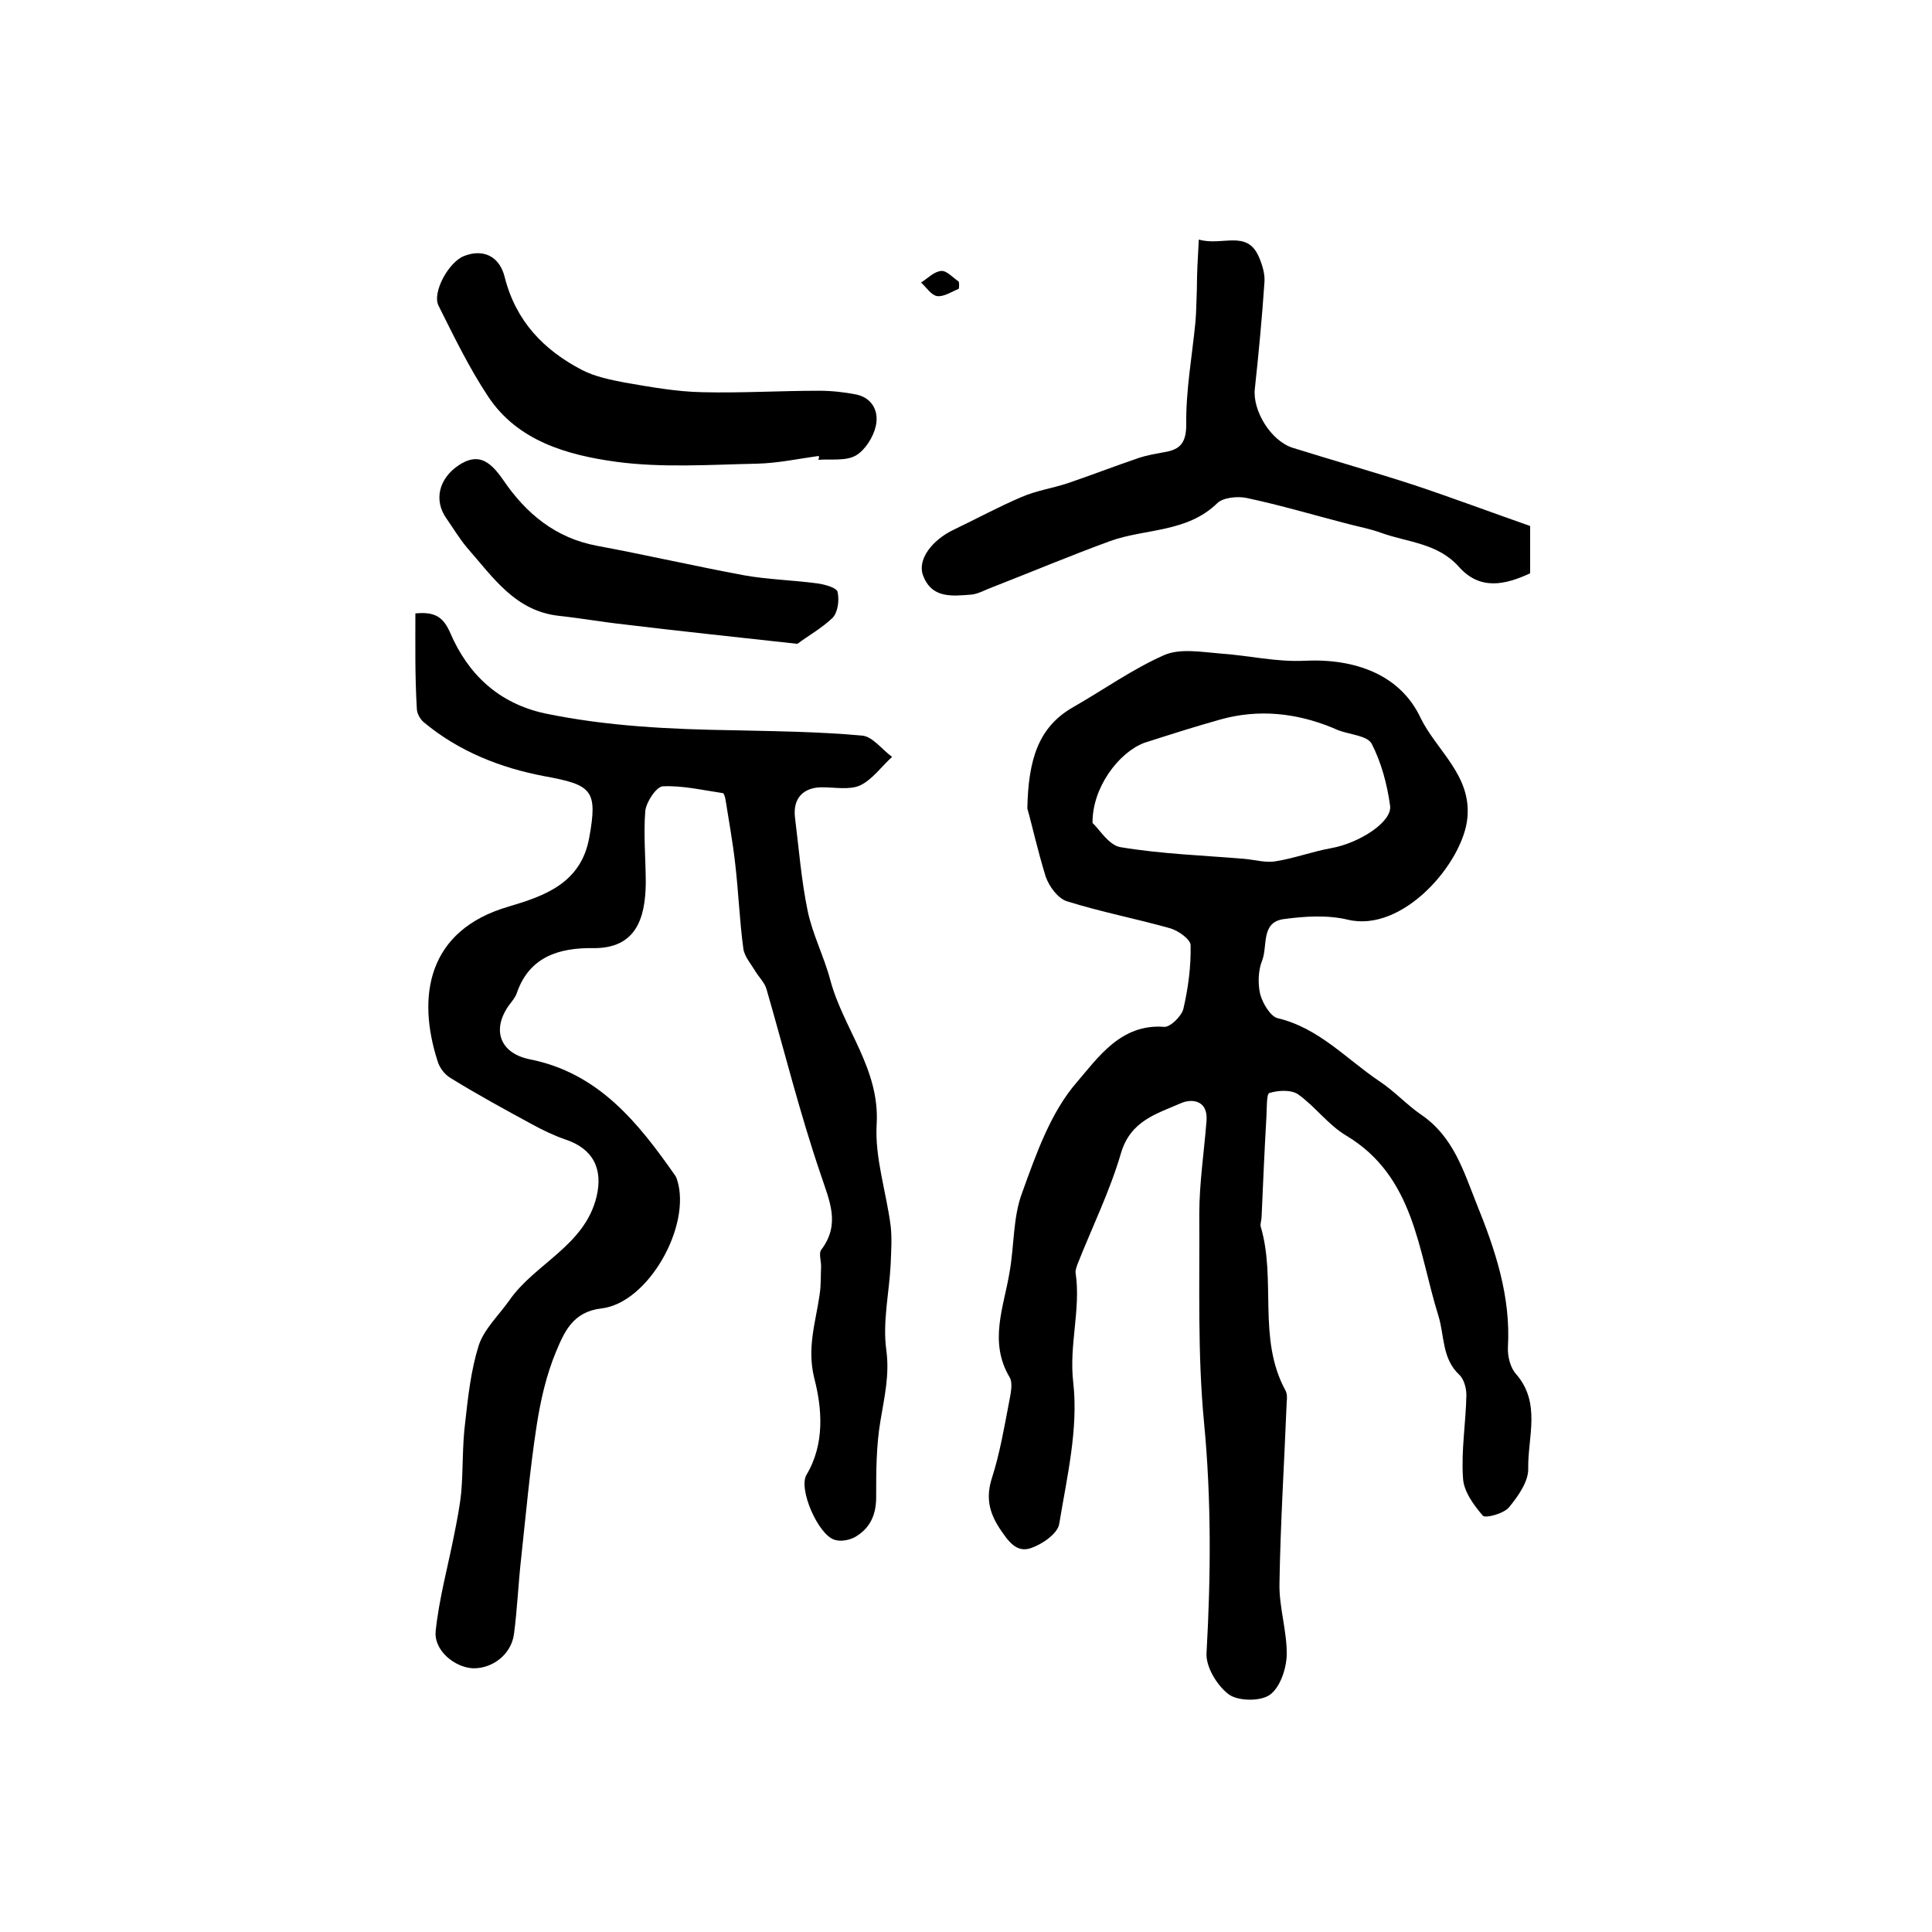
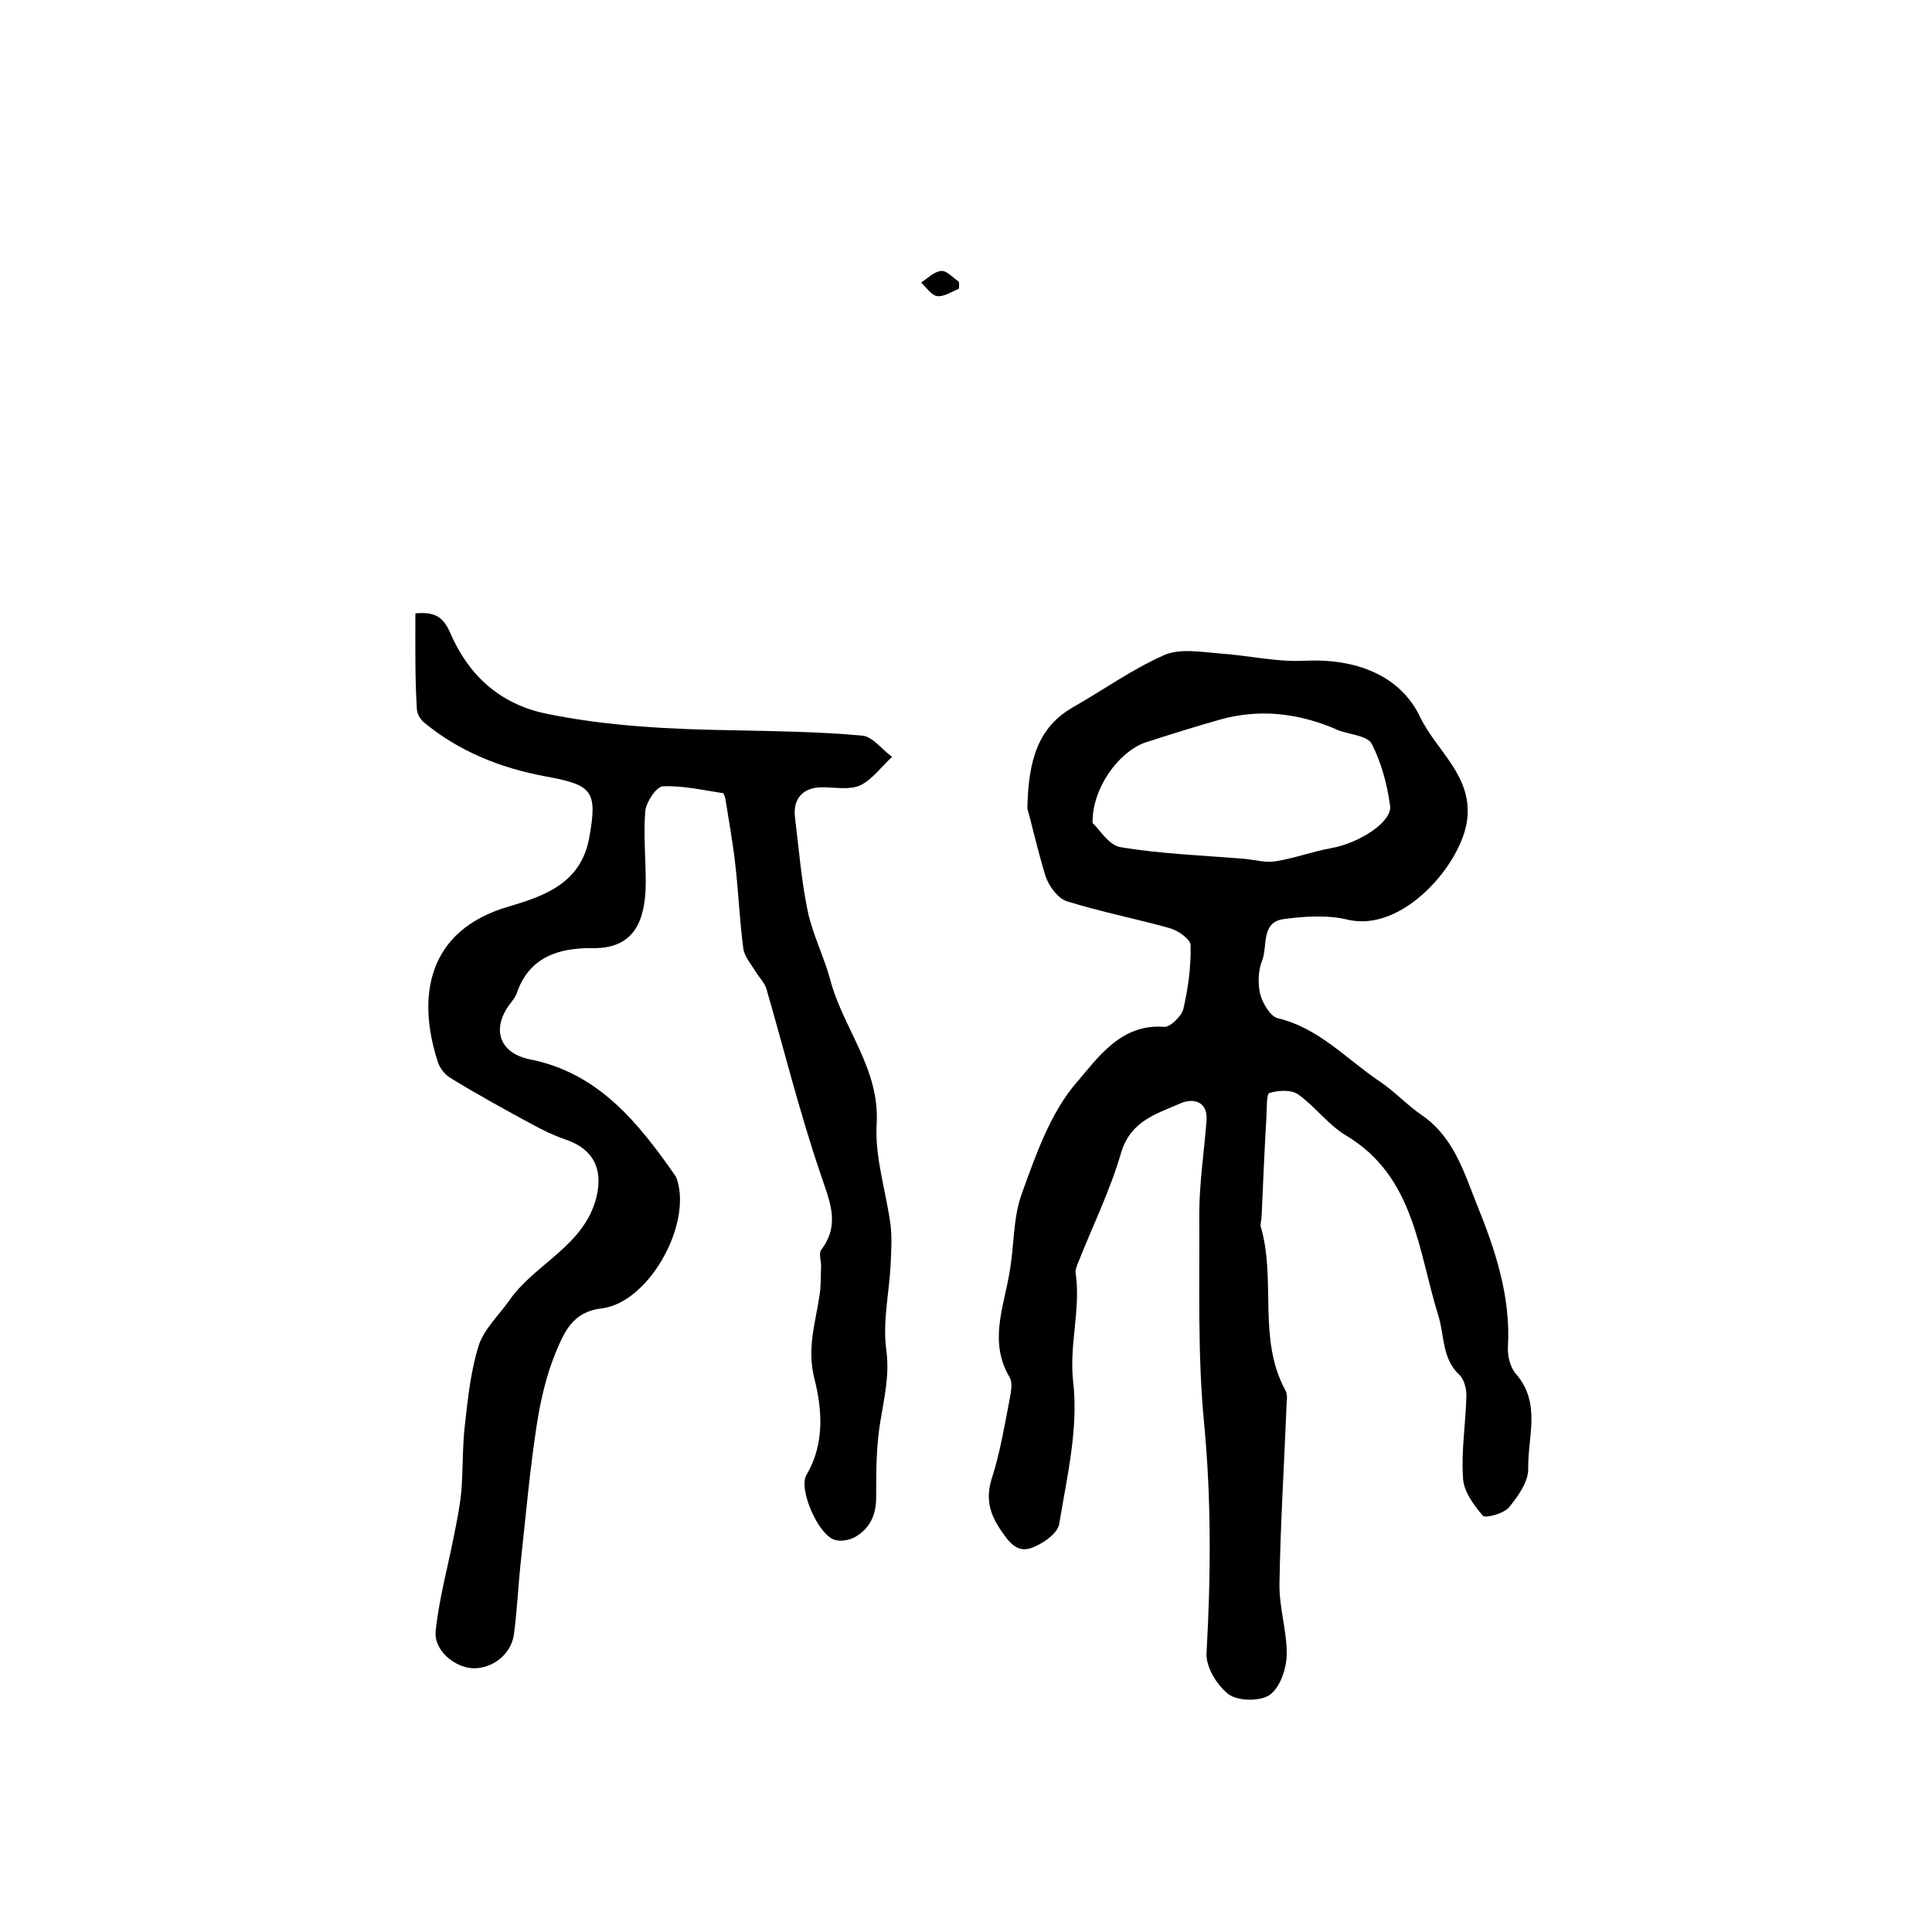
<svg xmlns="http://www.w3.org/2000/svg" version="1.1" id="图层_1" x="0px" y="0px" viewBox="0 0 400 400" style="enable-background:new 0 0 400 400;" xml:space="preserve">
  <style type="text/css">
	.st0{fill:#FFFFFF;}
</style>
  <g>
    <path d="M212.7,167.4c0.2-10.2,2.3-16.9,9.5-21c6.3-3.6,12.3-7.9,18.9-10.8c3.3-1.4,7.7-0.6,11.5-0.3c5.9,0.4,11.7,1.8,17.5,1.5   c10.5-0.5,19.8,2.9,24,11.8c3.3,6.8,10.6,11.9,9.7,20.8c-0.9,9.2-13.3,23.8-24.8,21c-4.2-1-8.9-0.7-13.3-0.1   c-4.7,0.7-3.2,5.6-4.4,8.6c-0.8,2-0.9,4.7-0.4,6.9c0.5,1.9,2.1,4.6,3.6,5c8.5,2,14.2,8.4,21,13c3.2,2.1,5.8,5,8.9,7.1   c6.5,4.5,8.6,11.5,11.3,18.3c3.9,9.6,7.1,19.2,6.5,29.7c-0.1,1.9,0.5,4.3,1.7,5.6c5.2,6,2.4,13,2.5,19.5c0.1,2.7-2.1,5.8-4,8.1   c-1.1,1.3-4.9,2.3-5.4,1.7c-1.9-2.2-4-5.1-4.1-7.8c-0.4-5.7,0.6-11.5,0.7-17.2c0-1.4-0.5-3.2-1.4-4.1c-3.7-3.4-3.1-8.1-4.4-12.3   c-4.2-13.4-4.9-28.8-19.1-37.3c-3.7-2.2-6.4-6-9.9-8.5c-1.4-1-4.1-0.9-6-0.3c-0.6,0.2-0.5,3.1-0.6,4.9c-0.4,6.9-0.7,13.8-1,20.7   c0,0.7-0.3,1.4-0.2,2c3.3,11-0.7,23.2,5.1,33.9c0.4,0.7,0.4,1.6,0.3,2.4c-0.5,12.6-1.3,25.1-1.5,37.7c-0.1,4.9,1.6,9.9,1.5,14.8   c-0.1,2.9-1.4,6.7-3.5,8.2c-2,1.4-6.6,1.3-8.5-0.1c-2.4-1.8-4.8-5.7-4.6-8.6c0.9-15.9,1-31.8-0.5-47.5c-1.4-14.5-0.9-28.9-1-43.3   c0-6.5,1-12.9,1.5-19.4c0.3-4.2-3-4.6-5.3-3.6c-5,2.2-10.4,3.6-12.4,10.3c-2.3,7.9-6,15.4-9,23c-0.2,0.6-0.5,1.3-0.4,1.9   c1.1,7.5-1.4,14.8-0.5,22.6c1.1,9.6-1.3,19.6-2.9,29.3c-0.3,2-3.5,4.2-5.8,5c-3.1,1.1-4.8-1.5-6.5-4c-2.3-3.5-2.9-6.6-1.6-10.6   c1.6-5,2.5-10.3,3.5-15.5c0.3-1.7,0.9-4,0.1-5.3c-4.3-7.3-1.2-14.4,0-21.6c1-5.5,0.7-11.4,2.6-16.5c2.9-8,5.9-16.7,11.4-23   c4.3-5,9.1-12.1,18-11.4c1.3,0.1,3.6-2.2,4-3.7c1-4.3,1.6-8.8,1.5-13.2c0-1.2-2.5-3-4.2-3.5c-7.1-2-14.4-3.4-21.4-5.6   c-1.9-0.6-3.7-3.1-4.4-5.1C214.8,176,213.6,170.5,212.7,167.4z M226.2,170.4c1.3,1.1,3.3,4.6,5.8,5c8.4,1.4,17,1.7,25.5,2.4   c2.3,0.2,4.6,0.9,6.7,0.5c3.8-0.6,7.5-2,11.4-2.7c5.7-1,12.7-5.4,12.2-8.8c-0.6-4.4-1.8-8.9-3.8-12.8c-0.9-1.7-4.5-1.9-6.9-2.8   c-0.5-0.2-0.9-0.4-1.4-0.6c-7.4-3-15.1-3.8-22.8-1.7c-5.4,1.5-10.7,3.2-16,4.9C231.6,155.8,226.1,163.1,226.2,170.4z" />
    <path d="M86,127c4.1-0.4,5.8,0.8,7.2,4c3.7,8.6,10,14.6,19.6,16.7c13,2.7,26.2,3.3,39.4,3.5c8.8,0.2,17.6,0.3,26.3,1.1   c2.2,0.2,4.1,2.9,6.2,4.4c-2.2,2-4.1,4.7-6.6,5.9c-2.2,1-5.2,0.4-7.9,0.4c-3.9,0-6.1,2.3-5.6,6.3c0.8,6.4,1.3,12.9,2.6,19.2   c1,4.9,3.4,9.5,4.7,14.4c2.7,10.1,10.3,18.4,9.6,29.9c-0.4,6.9,2,14,2.9,21c0.3,2.6,0.1,5.3,0,8c-0.3,5.9-1.7,11.9-0.9,17.7   c0.7,5.2-0.4,9.7-1.2,14.6c-0.9,5.2-0.9,10.6-0.9,15.9c0,3.7-1.3,6.5-4.5,8.3c-1.2,0.6-2.9,0.9-4.1,0.5c-3.4-1-7.6-10.6-5.8-13.5   c3.8-6.4,3.2-13.7,1.6-19.9c-1.6-6.4,0.3-11.7,1.1-17.4c0.3-1.9,0.2-3.8,0.3-5.8c0-1.2-0.5-2.7,0-3.4c4.1-5.4,1.7-10.2-0.1-15.7   c-4.3-12.6-7.5-25.5-11.2-38.3c-0.4-1.4-1.6-2.5-2.3-3.7c-0.9-1.5-2.3-3.1-2.5-4.7c-0.8-5.9-1-11.8-1.7-17.7   c-0.5-4.4-1.3-8.8-2-13.2c-0.1-0.5-0.3-1.3-0.6-1.3c-4.1-0.6-8.3-1.6-12.4-1.4c-1.3,0.1-3.4,3.2-3.6,5.1c-0.4,5,0.1,10,0.1,15   c-0.1,7.2-2,13.5-10.9,13.4c-6.9-0.1-13.2,1.7-15.8,9.3c-0.3,0.9-1,1.7-1.6,2.5c-3.6,5-2,9.9,4.2,11.2   c14.3,2.8,22.5,13.1,30.2,24.1c0.2,0.3,0.3,0.6,0.4,0.9c3,9.5-6,25.5-15.7,26.6c-6,0.7-7.7,5-9.4,9c-2,4.8-3.2,10.1-4,15.3   c-1.4,9.1-2.2,18.2-3.2,27.4c-0.6,5.3-0.8,10.6-1.5,15.8c-0.6,4.2-4.5,7.1-8.5,7c-3.8-0.2-8.1-3.7-7.7-7.7   c0.7-6.7,2.5-13.2,3.8-19.8c0.6-3,1.2-6,1.5-9c0.4-4.8,0.2-9.6,0.8-14.3c0.6-5.4,1.2-10.9,2.8-16c1.1-3.4,4.1-6.2,6.3-9.3   c5.3-7.7,15.6-11.3,18.1-21.5c1.4-5.8-0.7-10-6.5-11.9c-2.3-0.8-4.6-1.9-6.8-3.1c-5.7-3.1-11.4-6.2-16.9-9.6   c-1.2-0.7-2.3-2.1-2.7-3.5c-4.3-13.3-2.2-27.1,14.7-32c7.4-2.2,15-4.8,16.7-14.3c1.8-9.9,0.5-10.9-9.3-12.7   c-9-1.7-17.7-5.1-25-11.2c-0.7-0.6-1.4-1.8-1.4-2.8C85.9,140,86,133.6,86,127z" />
-     <path d="M248.2,49.6c4.9,1.4,9.9-2.1,12.4,3.5c0.7,1.6,1.3,3.5,1.2,5.2c-0.5,7.4-1.2,14.8-2,22.2c-0.5,4.4,3.2,10.7,7.8,12.2   c8.3,2.6,16.8,5,25.1,7.7c8.1,2.7,16.1,5.7,24.1,8.5c0,3.6,0,6.6,0,9.8c-5.2,2.4-10.4,3.6-14.8-1.4c-4.4-4.9-10.6-5-16.1-7   c-2.2-0.8-4.4-1.2-6.7-1.8c-7-1.8-14-3.9-21.1-5.4c-1.9-0.4-4.9-0.1-6.1,1.1c-6.3,6.1-14.8,5.2-22.1,7.8c-8.2,3-16.3,6.4-24.5,9.6   c-1.4,0.5-2.7,1.3-4.2,1.5c-4,0.3-8.3,0.9-10.1-4c-1.2-3.2,1.8-7.3,6.5-9.5c4.6-2.2,9.2-4.7,13.9-6.7c3-1.3,6.3-1.8,9.4-2.8   c5-1.7,9.9-3.6,14.9-5.3c1.5-0.5,3.2-0.8,4.8-1.1c3.3-0.5,5-1.5,5-5.8c-0.1-7,1.2-14.1,1.9-21.2c0.2-2.3,0.2-4.6,0.3-6.9   C247.8,56.5,248,53.3,248.2,49.6z" />
-     <path d="M169.5,94.4c-4.3,0.6-8.5,1.5-12.8,1.6c-9.7,0.2-19.6,0.9-29.2-0.4c-10.1-1.4-20.4-4.3-26.5-13.6   c-3.9-5.9-7-12.3-10.2-18.7c-1.4-2.7,2.1-9.1,5.3-10.3c3.8-1.5,7.3-0.1,8.4,4.4c2.3,9.1,8.1,15.1,16,19.2c2.7,1.4,5.8,2,8.8,2.6   c5.3,0.9,10.7,1.9,16.1,2c8,0.2,16.1-0.3,24.2-0.3c2.6,0,5.3,0.3,7.8,0.8c3.4,0.8,4.6,3.7,3.9,6.6c-0.5,2.2-2.2,4.9-4.1,6   c-2.1,1.2-5.1,0.7-7.8,0.9C169.6,94.9,169.6,94.6,169.5,94.4z" />
-     <path d="M165.1,133.3c-12.6-1.4-24.2-2.6-35.7-4c-4.6-0.5-9.1-1.3-13.7-1.8c-9.1-1-13.7-8.1-19-14.1c-1.6-1.9-2.9-4.1-4.3-6.1   c-2.6-3.7-1.6-8.2,2.6-11c3.7-2.4,6.2-1.3,9.2,3.1c4.7,6.9,10.8,12,19.4,13.6c10.2,1.9,20.2,4.2,30.4,6.1c5,0.9,10.2,1,15.3,1.7   c1.5,0.2,3.9,0.9,4.1,1.7c0.4,1.7,0.1,4.2-1,5.4C170.1,130.1,167.2,131.7,165.1,133.3z" />
    <path d="M198.5,59.8c-1.5,0.6-3.1,1.7-4.5,1.5c-1.2-0.2-2.2-1.8-3.3-2.8c1.4-0.9,2.7-2.3,4.2-2.4c1.1-0.1,2.4,1.4,3.6,2.2   C198.6,58.8,198.6,59.3,198.5,59.8z" />
  </g>
</svg>